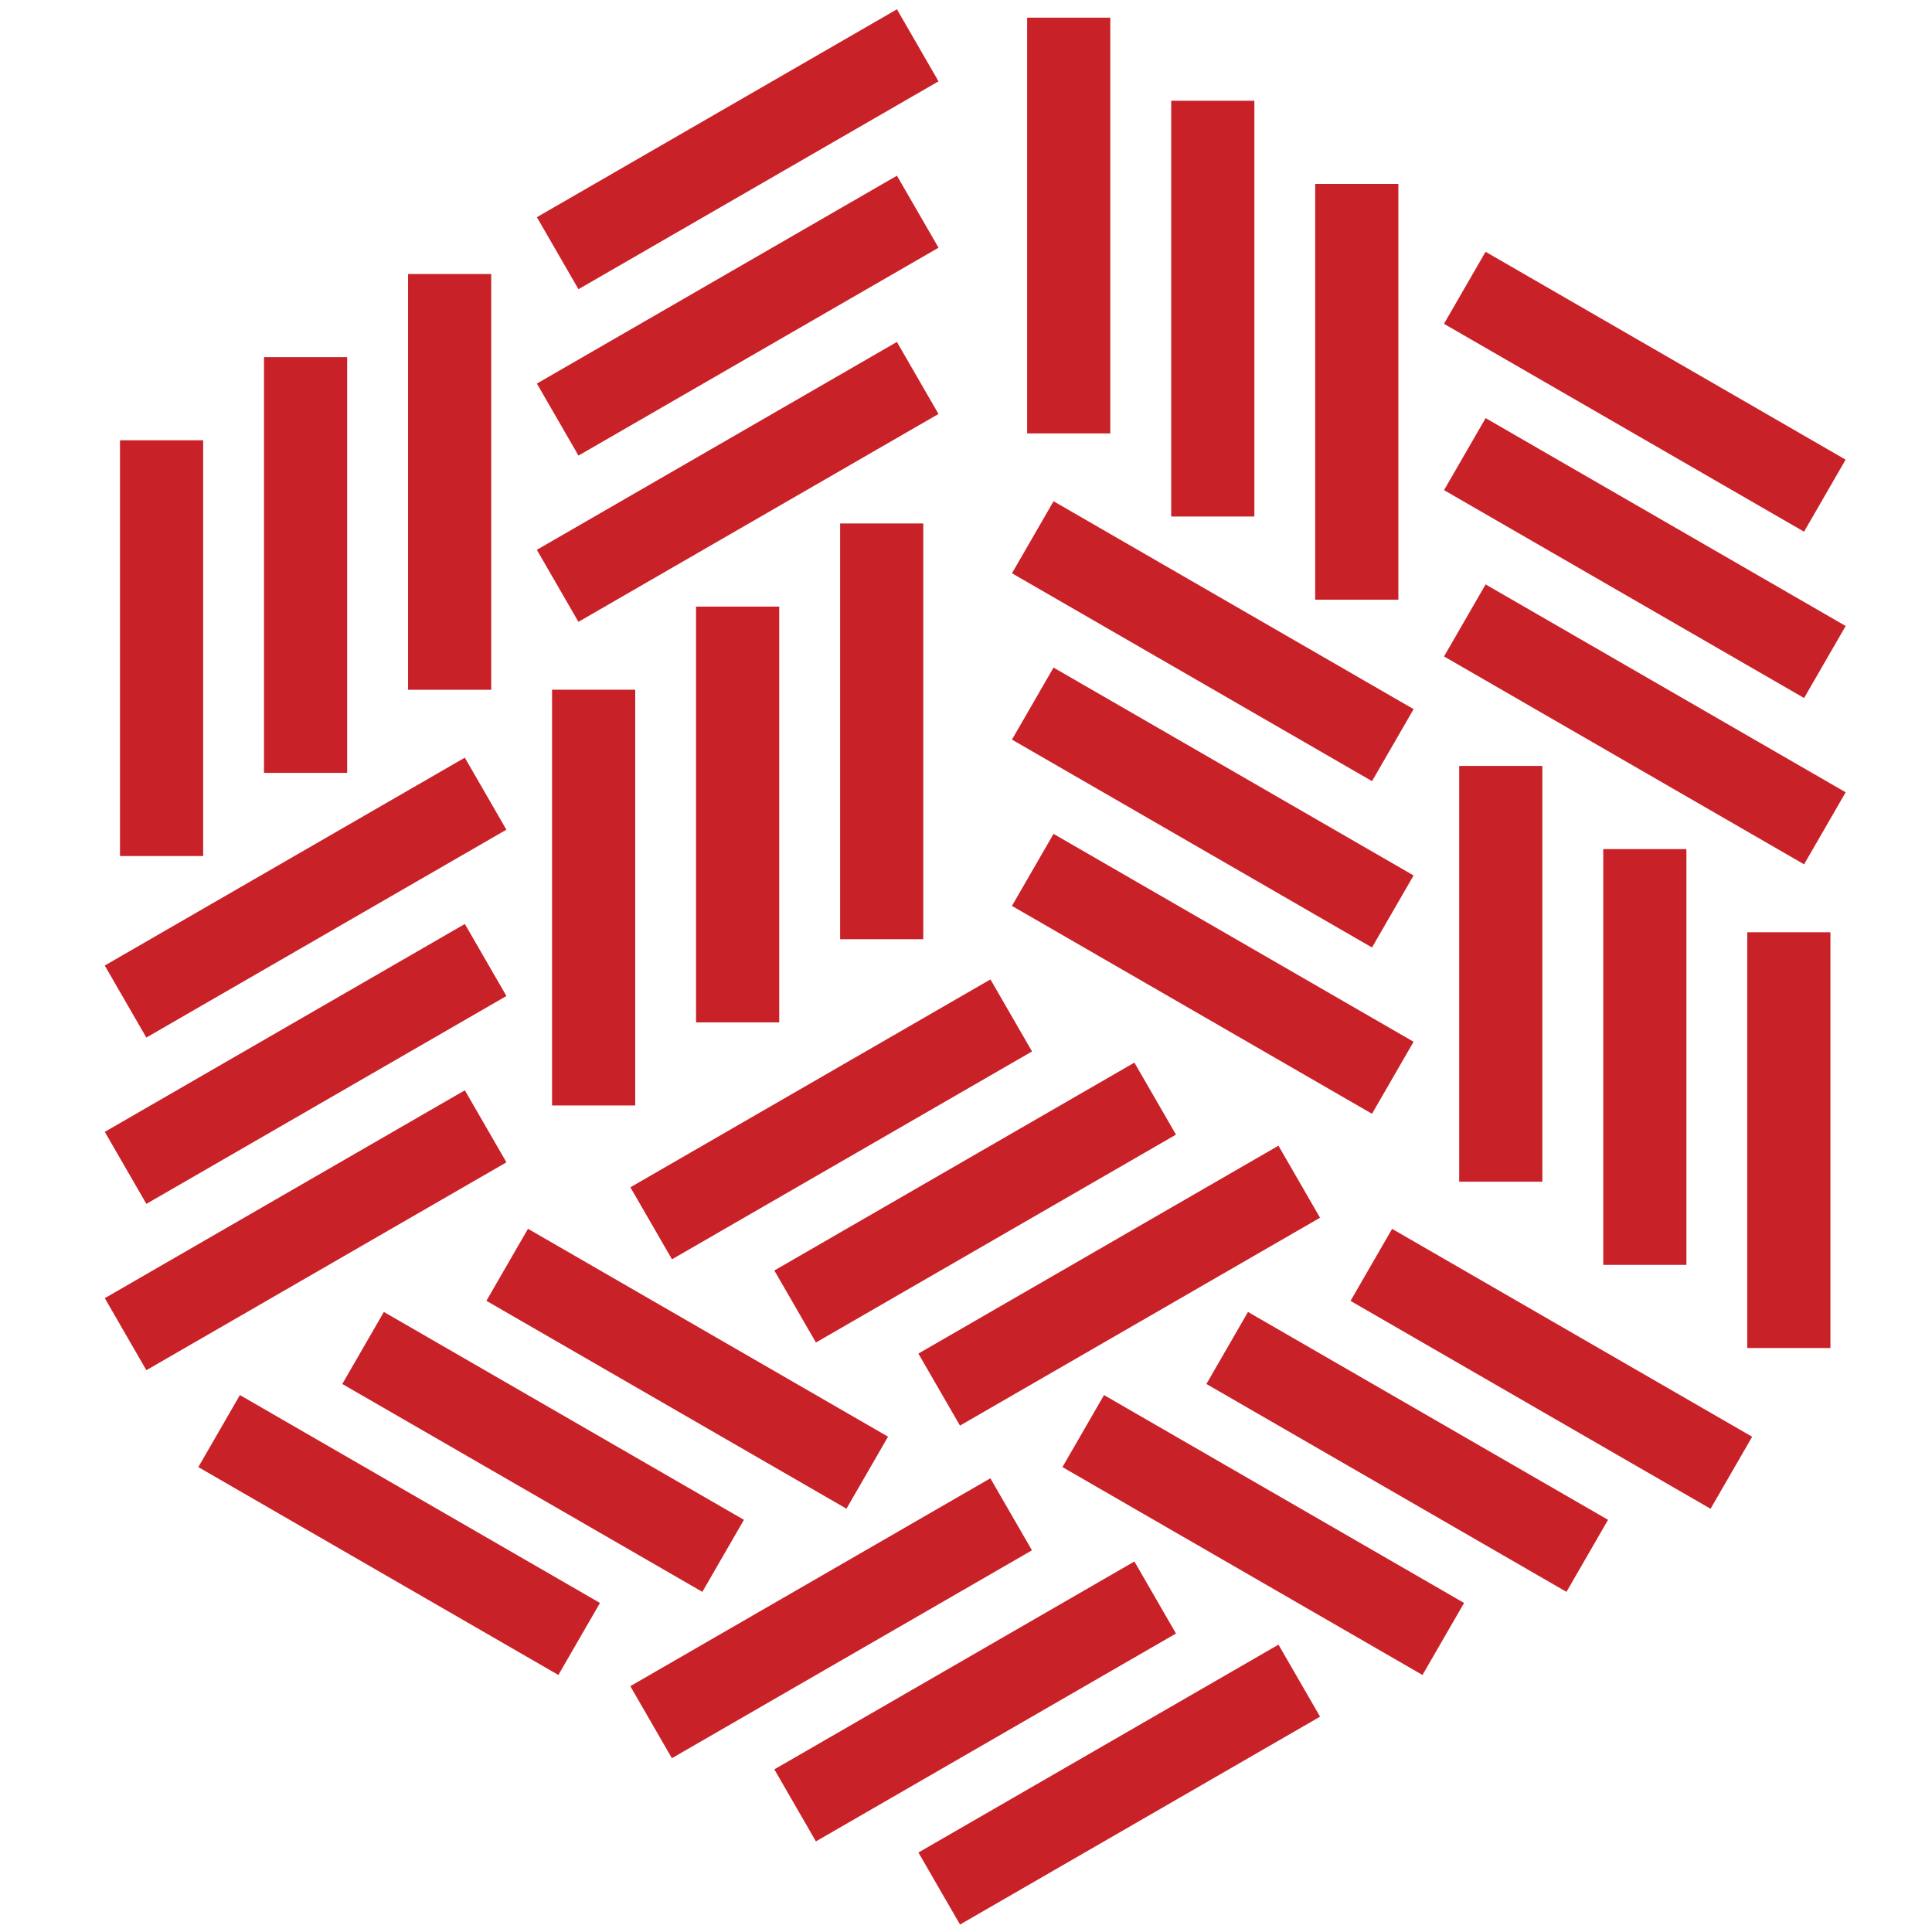
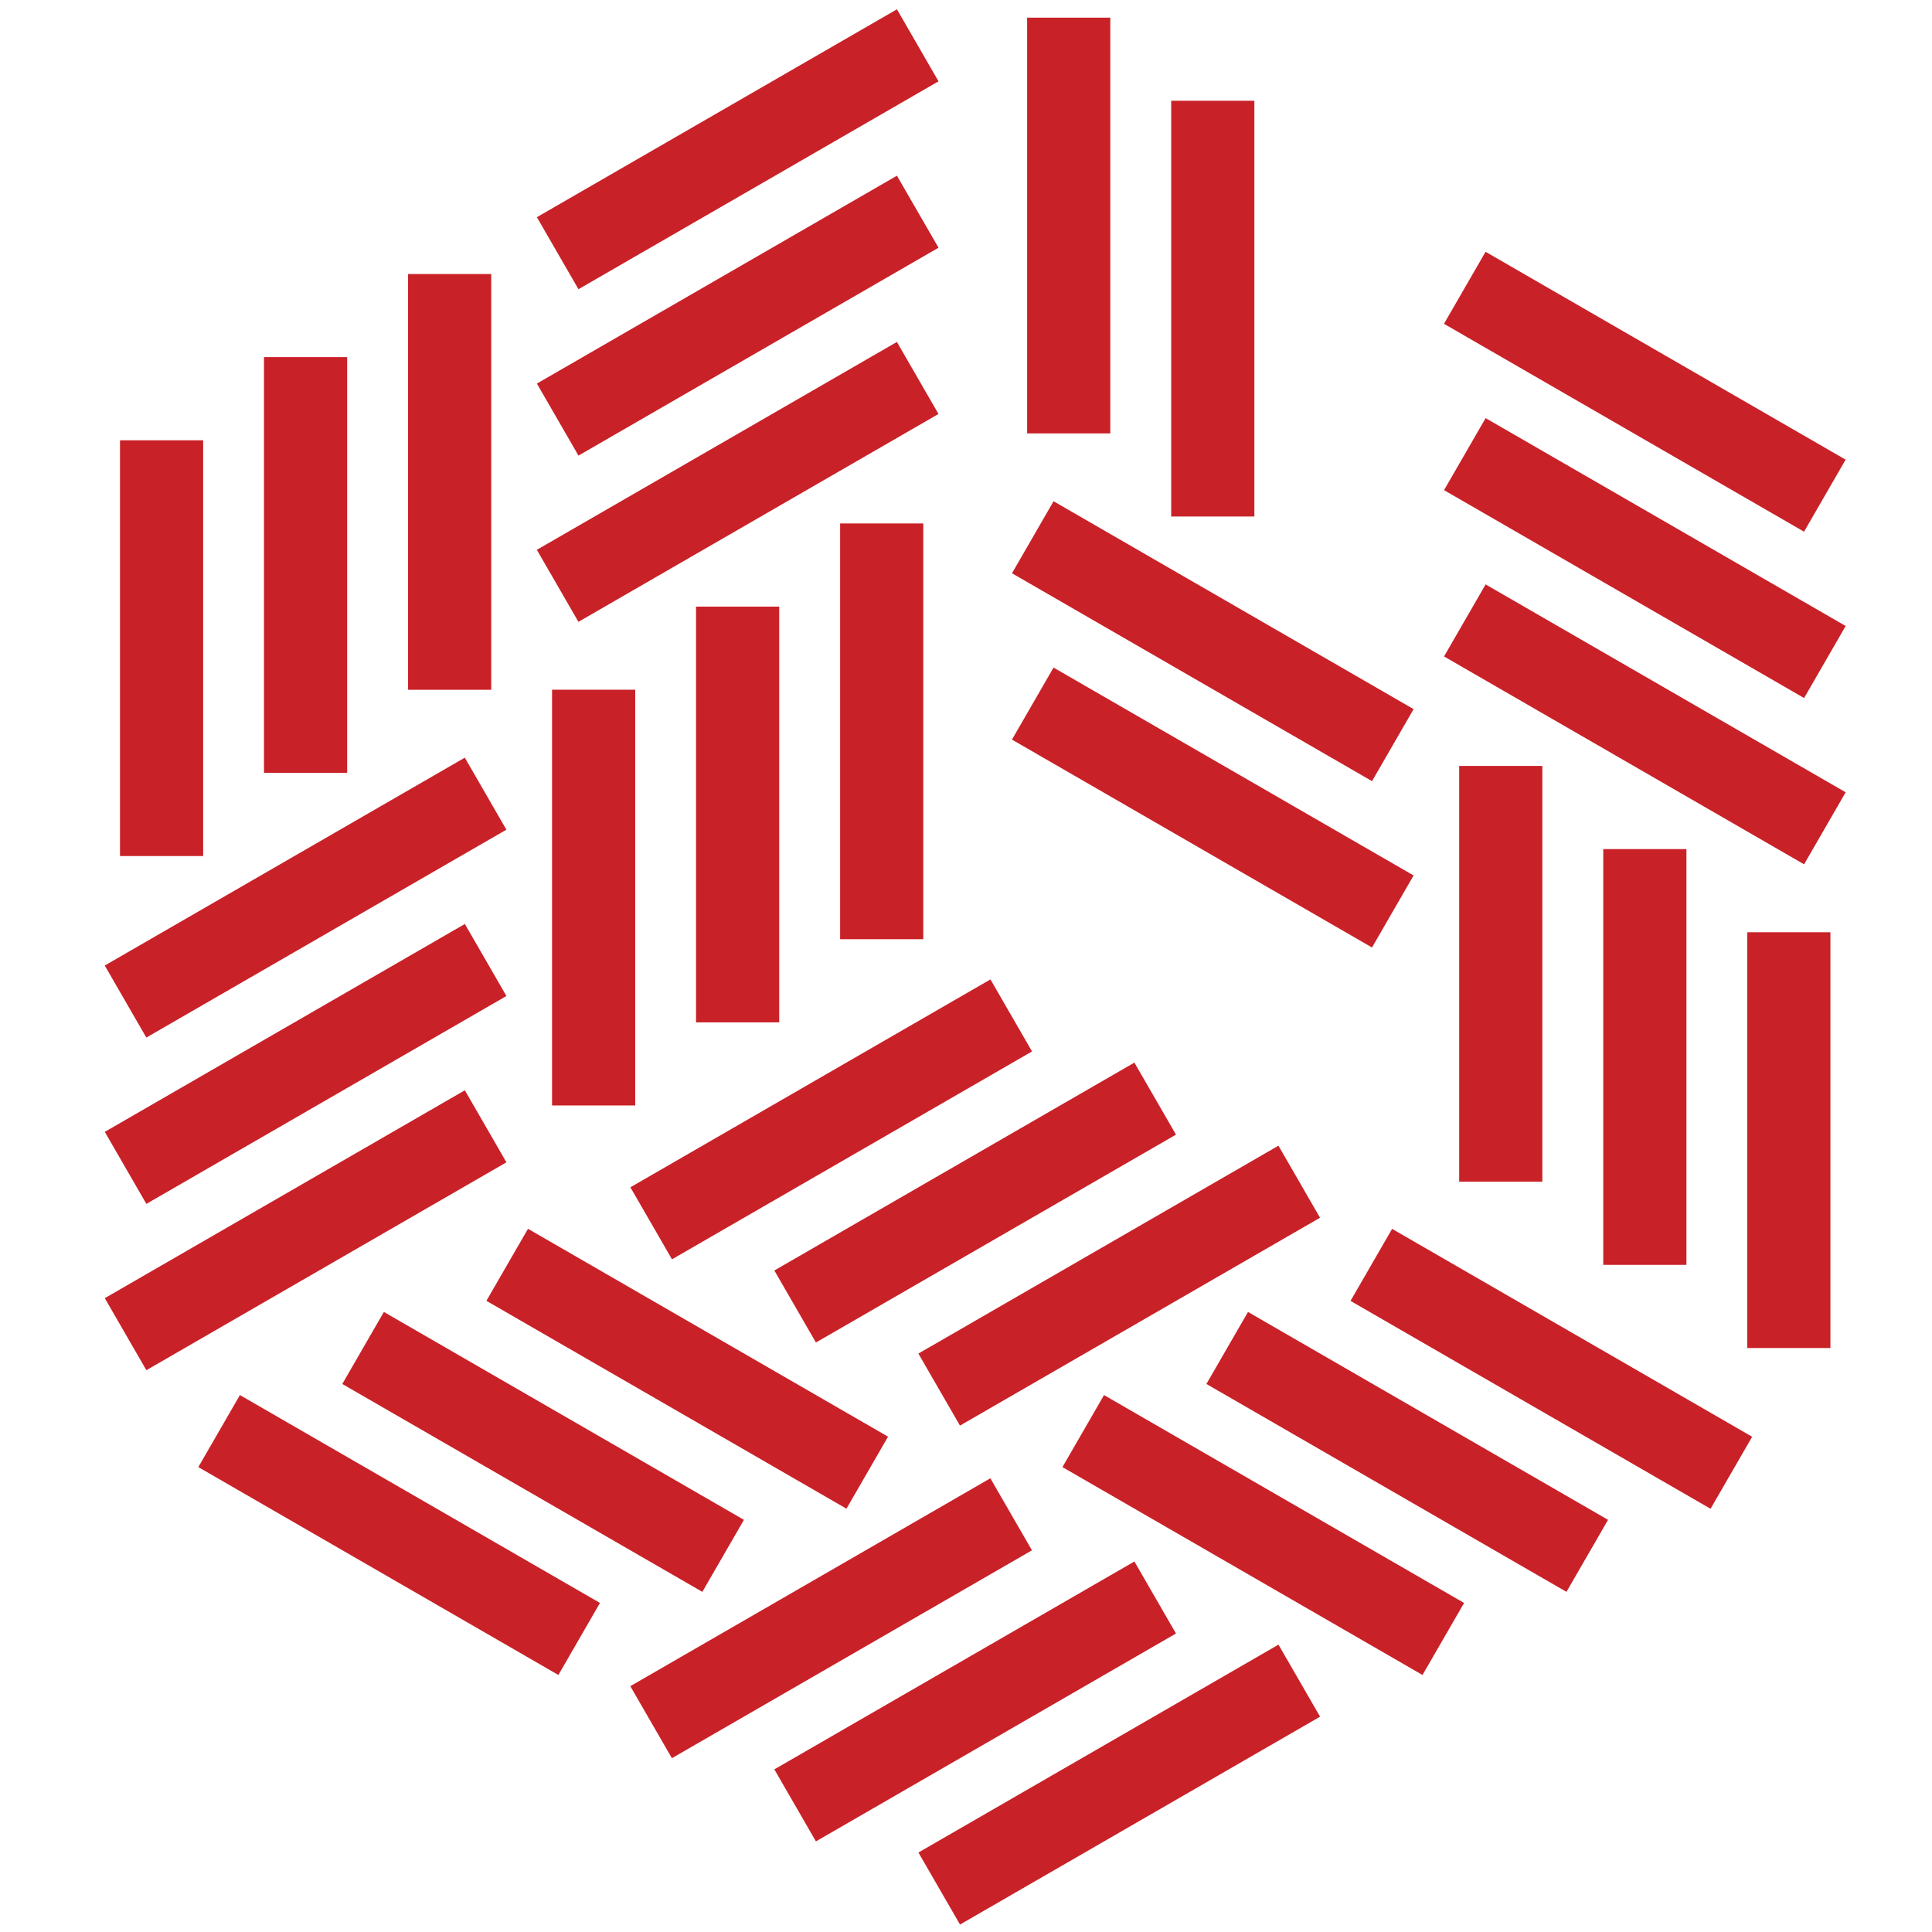
<svg xmlns="http://www.w3.org/2000/svg" id="Layer_1" viewBox="0 0 256 256">
  <defs>
    <style>.cls-1{fill:#c92128;}</style>
  </defs>
  <rect class="cls-1" x="82.59" y="142.81" width="55.09" height="11.02" transform="translate(-59.4 74.94) rotate(-30)" />
  <rect class="cls-1" x="101.67" y="153.83" width="55.09" height="11.02" transform="translate(-62.36 85.96) rotate(-30)" />
  <rect class="cls-1" x="120.76" y="164.84" width="55.09" height="11.02" transform="translate(-65.31 96.98) rotate(-30)" />
  <rect class="cls-1" x="200.04" y="153.83" width="11.02" height="55.09" transform="translate(-54.29 268.7) rotate(-60)" />
  <rect class="cls-1" x="180.96" y="164.84" width="11.02" height="55.09" transform="translate(-73.38 257.68) rotate(-60)" />
  <rect class="cls-1" x="161.88" y="175.86" width="11.02" height="55.09" transform="translate(-92.46 246.66) rotate(-60)" />
  <rect class="cls-1" x="120.76" y="230.95" width="55.09" height="11.02" transform="translate(-98.36 105.84) rotate(-30)" />
  <rect class="cls-1" x="101.67" y="219.93" width="55.09" height="11.02" transform="translate(-95.41 94.82) rotate(-30)" />
  <rect class="cls-1" x="82.59" y="208.91" width="55.09" height="11.02" transform="translate(-92.46 83.8) rotate(-30)" />
  <rect class="cls-1" x="47.38" y="175.86" width="11.02" height="55.09" transform="translate(-149.71 147.5) rotate(-60)" />
  <rect class="cls-1" x="66.46" y="164.84" width="11.02" height="55.09" transform="translate(-130.63 158.52) rotate(-60)" />
  <rect class="cls-1" x="85.54" y="153.83" width="11.02" height="55.09" transform="translate(-111.54 169.53) rotate(-60)" />
  <rect class="cls-1" x="212.44" y="68.44" width="11.02" height="55.09" transform="translate(25.85 236.74) rotate(-60)" />
  <rect class="cls-1" x="212.44" y="46.41" width="11.02" height="55.09" transform="translate(44.93 225.72) rotate(-60)" />
  <rect class="cls-1" x="212.44" y="24.37" width="11.02" height="55.09" transform="translate(64.01 214.7) rotate(-60)" />
  <rect class="cls-1" x="193.35" y="101.49" width="11.02" height="55.09" />
  <rect class="cls-1" x="212.44" y="112.51" width="11.02" height="55.09" />
  <rect class="cls-1" x="231.52" y="123.53" width="11.02" height="55.09" />
-   <rect class="cls-1" x="174.27" y="24.37" width="11.02" height="55.09" />
  <rect class="cls-1" x="155.19" y="13.35" width="11.02" height="55.09" />
  <rect class="cls-1" x="136.1" y="2.34" width="11.02" height="55.09" />
  <rect class="cls-1" x="155.19" y="57.42" width="11.02" height="55.09" transform="translate(6.77 181.65) rotate(-60)" />
  <rect class="cls-1" x="155.19" y="79.46" width="11.02" height="55.09" transform="translate(-12.32 192.67) rotate(-60)" />
-   <rect class="cls-1" x="155.19" y="101.49" width="11.02" height="55.09" transform="translate(-31.4 203.69) rotate(-60)" />
  <rect class="cls-1" x="54.07" y="36.31" width="11.02" height="55.09" />
  <rect class="cls-1" x="34.98" y="47.32" width="11.02" height="55.09" />
  <rect class="cls-1" x="15.9" y="58.34" width="11.02" height="55.09" />
  <rect class="cls-1" x="70.2" y="58.34" width="55.09" height="11.02" transform="translate(-18.83 57.43) rotate(-30)" />
  <rect class="cls-1" x="70.2" y="36.31" width="55.09" height="11.02" transform="translate(-7.81 54.48) rotate(-30)" />
  <rect class="cls-1" x="70.2" y="14.27" width="55.09" height="11.02" transform="translate(3.21 51.52) rotate(-30)" />
  <rect class="cls-1" x="12.95" y="113.43" width="55.09" height="11.02" transform="translate(-54.05 36.18) rotate(-30)" />
  <rect class="cls-1" x="12.95" y="135.46" width="55.09" height="11.02" transform="translate(-65.06 39.14) rotate(-30)" />
  <rect class="cls-1" x="12.95" y="157.5" width="55.09" height="11.02" transform="translate(-76.08 42.09) rotate(-30)" />
  <rect class="cls-1" x="73.15" y="91.39" width="11.02" height="55.09" />
  <rect class="cls-1" x="92.23" y="80.38" width="11.02" height="55.09" />
  <rect class="cls-1" x="111.32" y="69.36" width="11.02" height="55.09" />
</svg>